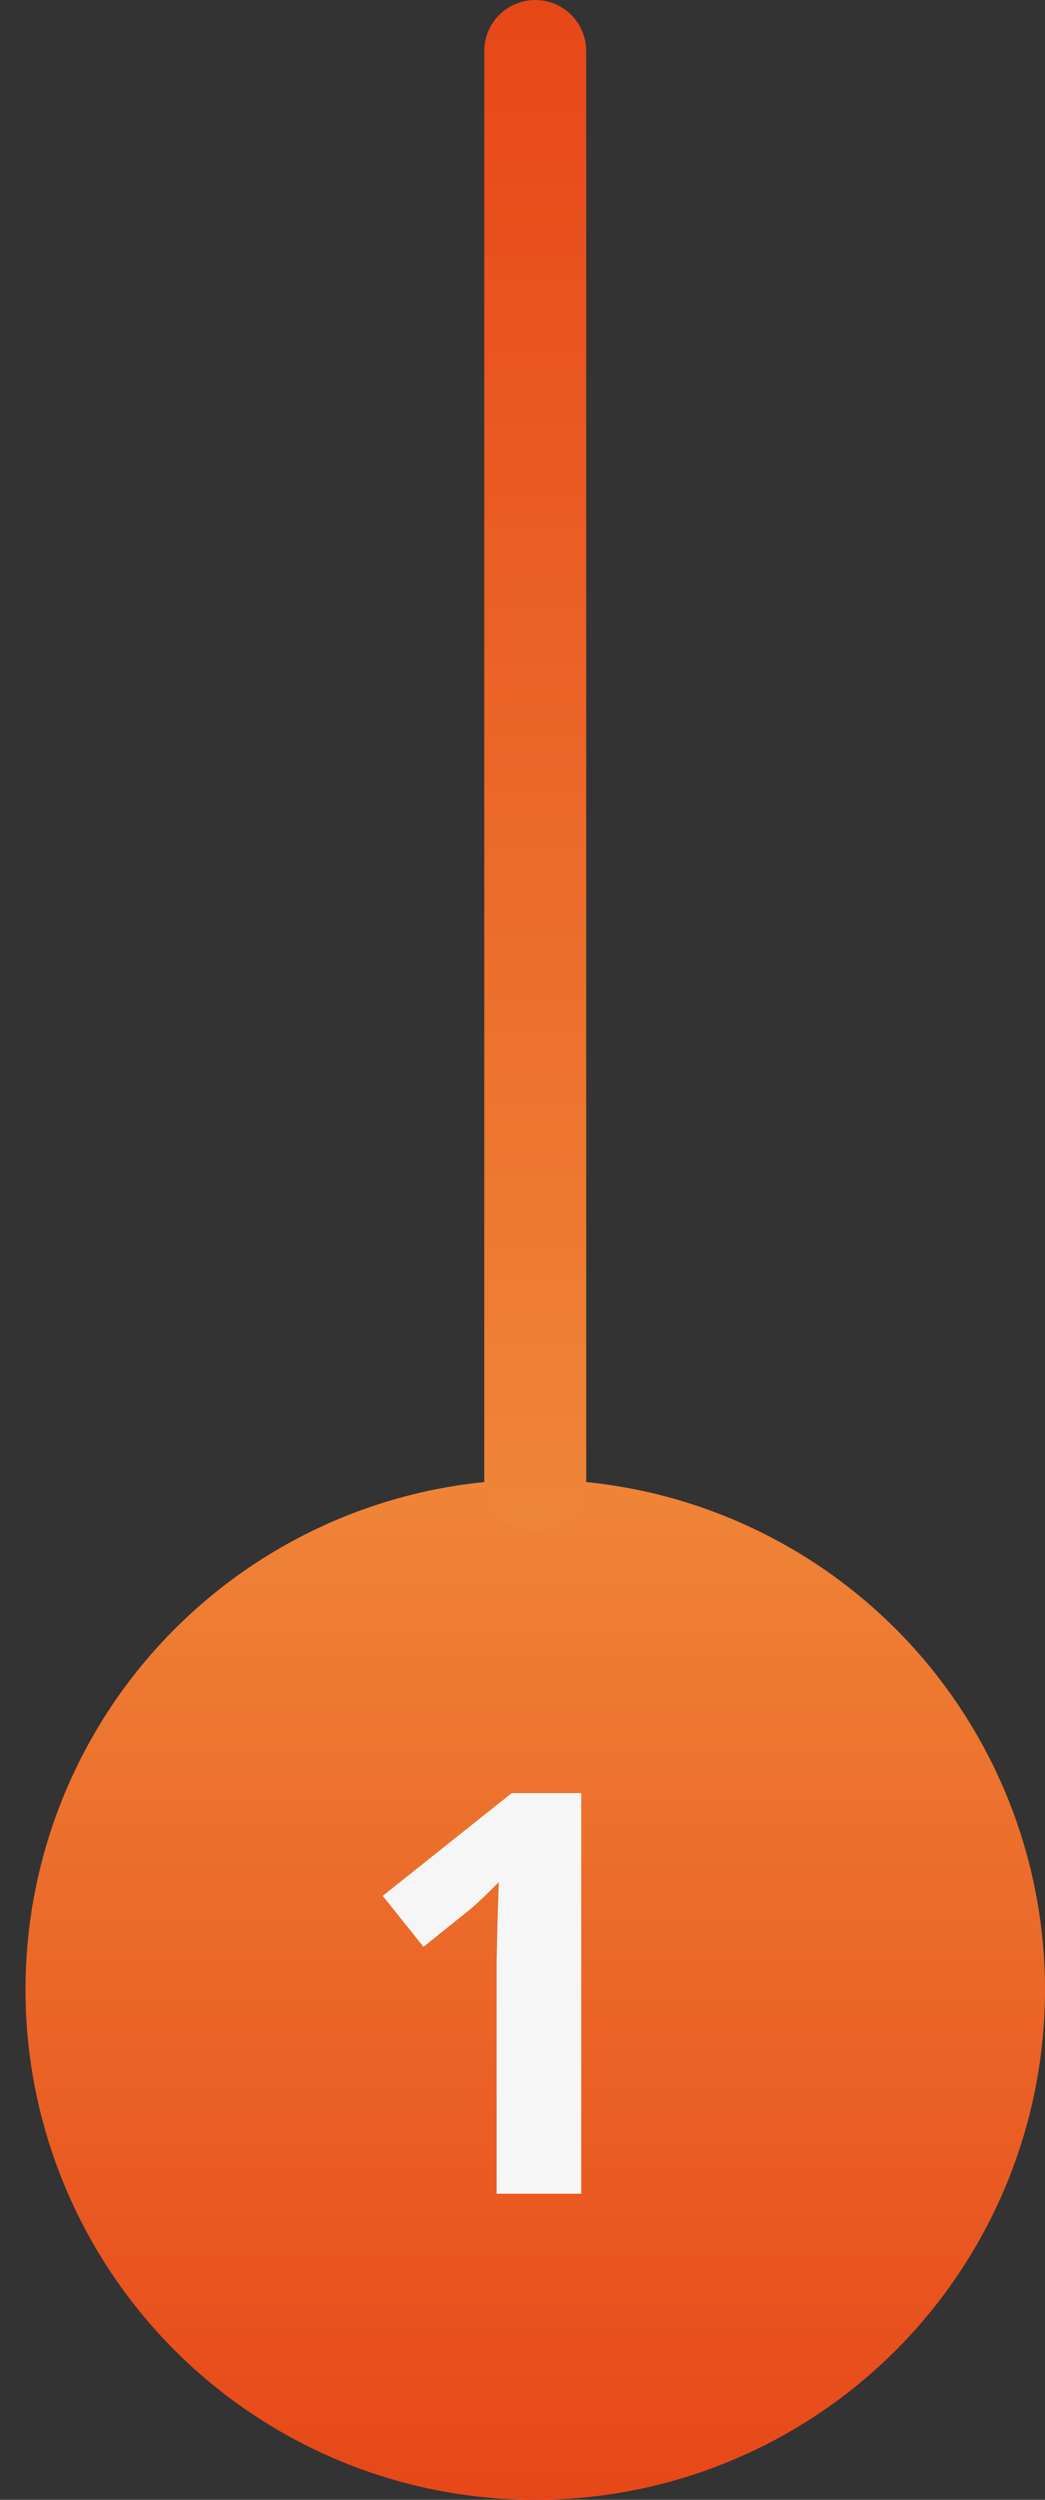
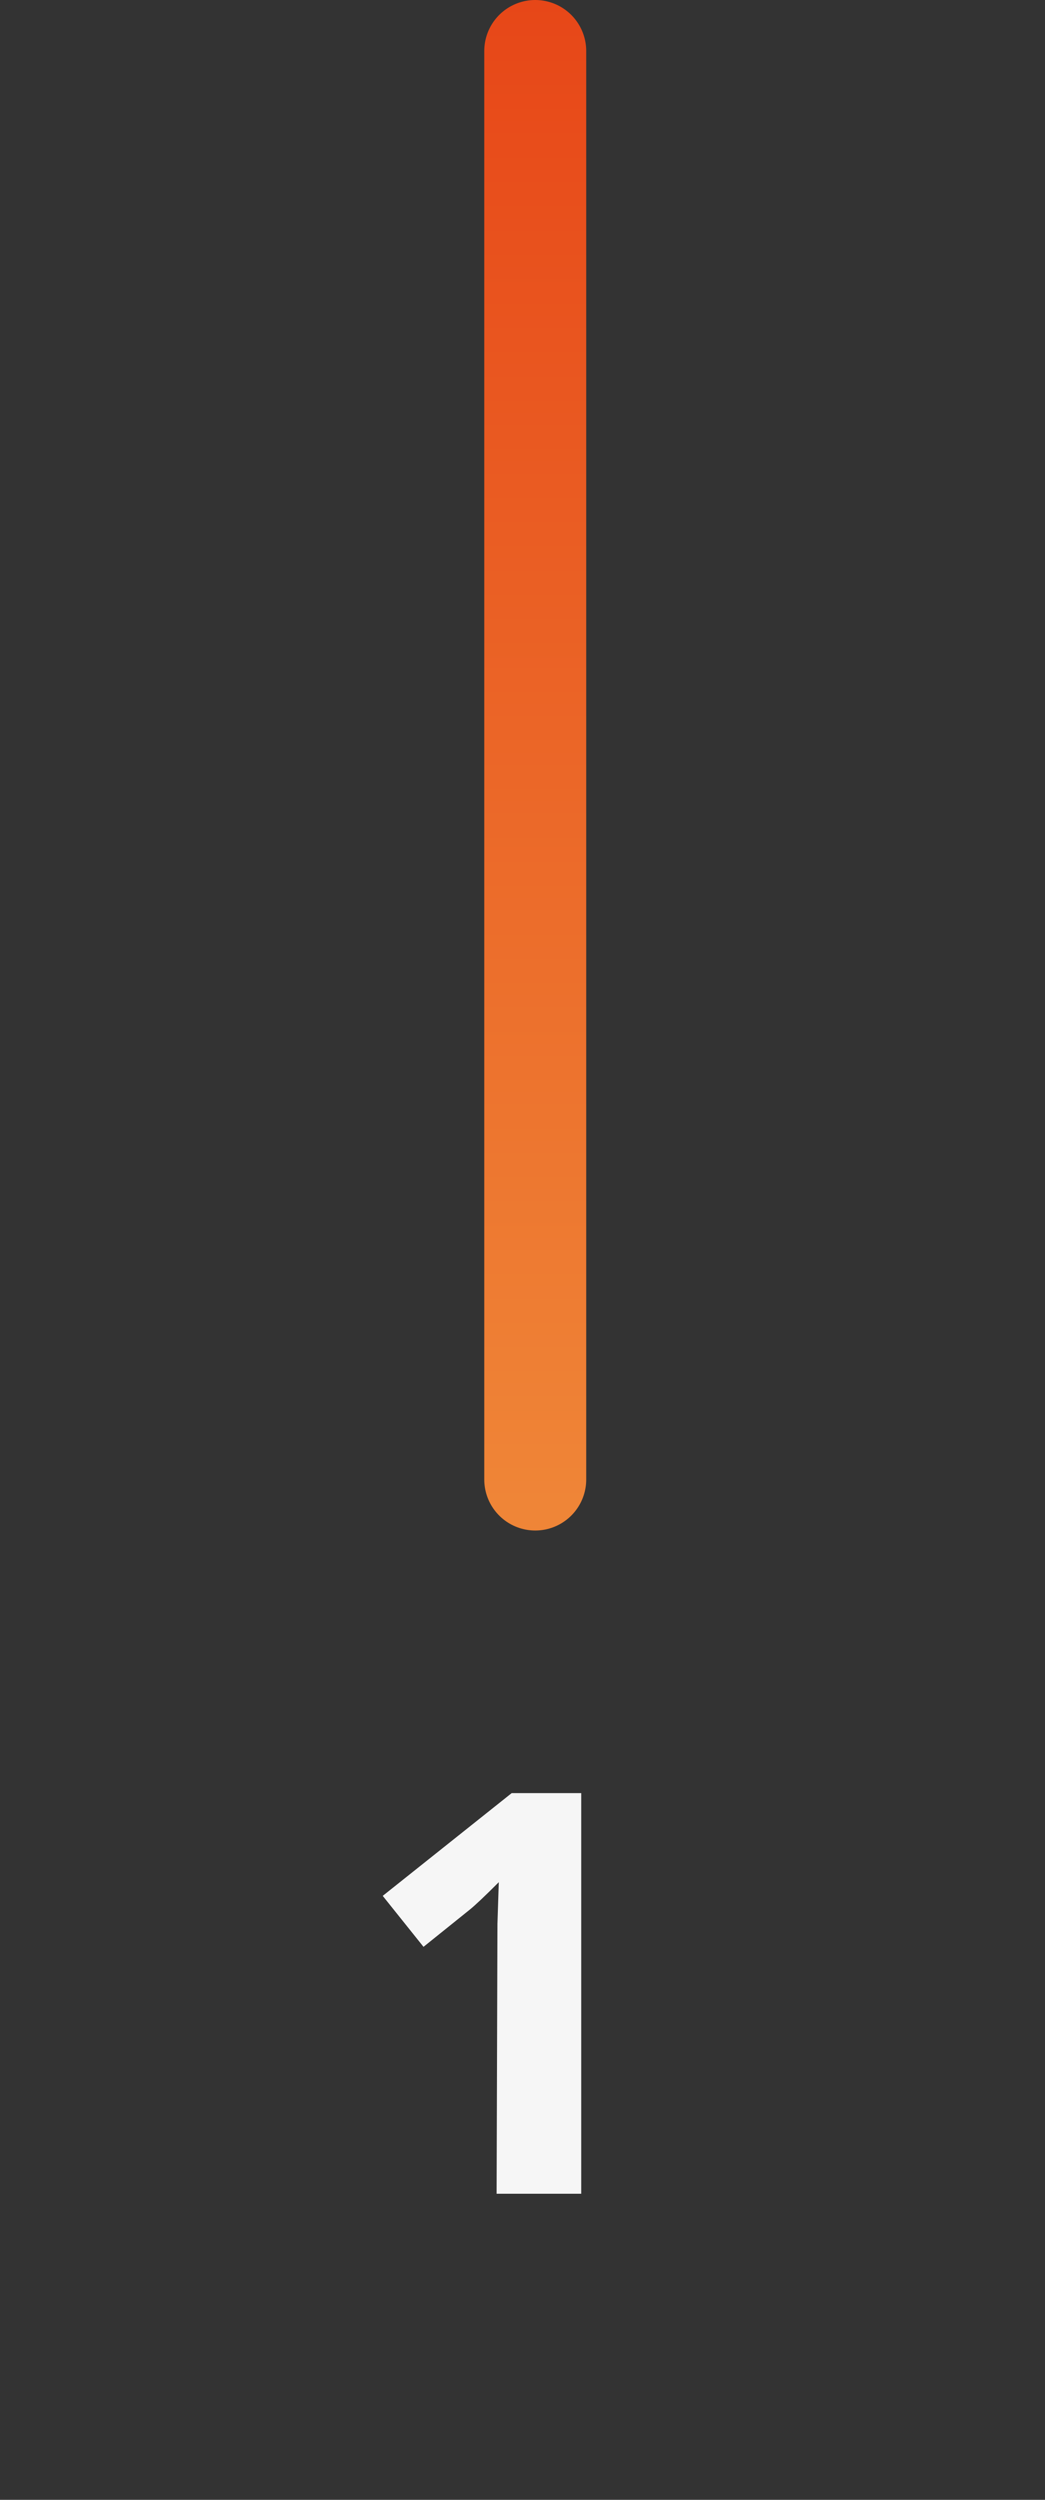
<svg xmlns="http://www.w3.org/2000/svg" width="41" height="98" viewBox="0 0 41 98" fill="none">
  <rect x="0" y="0" width="41" height="98" fill="#333333" stroke="none" />
-   <circle cx="21" cy="78" r="20" fill="url(#paint0_linear_831_460)" />
  <line x1="21" y1="58" x2="21" y2="2" stroke="url(#paint1_linear_831_460)" stroke-width="4" stroke-linecap="round" />
-   <path d="M22.804 86H19.484V76.912L19.517 75.419L19.57 73.786C19.019 74.338 18.636 74.699 18.421 74.871L16.616 76.321L15.016 74.323L20.075 70.295H22.804V86Z" fill="#F6F6F6" />
+   <path d="M22.804 86H19.484L19.517 75.419L19.57 73.786C19.019 74.338 18.636 74.699 18.421 74.871L16.616 76.321L15.016 74.323L20.075 70.295H22.804V86Z" fill="#F6F6F6" />
  <defs>
    <linearGradient id="paint0_linear_831_460" x1="21" y1="98" x2="21" y2="58" gradientUnits="userSpaceOnUse">
      <stop stop-color="#E74718" />
      <stop offset="1" stop-color="#EF8537" />
    </linearGradient>
    <linearGradient id="paint1_linear_831_460" x1="21" y1="1.24185e-10" x2="21" y2="59" gradientUnits="userSpaceOnUse">
      <stop stop-color="#E74718" />
      <stop offset="1" stop-color="#EF8537" />
    </linearGradient>
  </defs>
</svg>